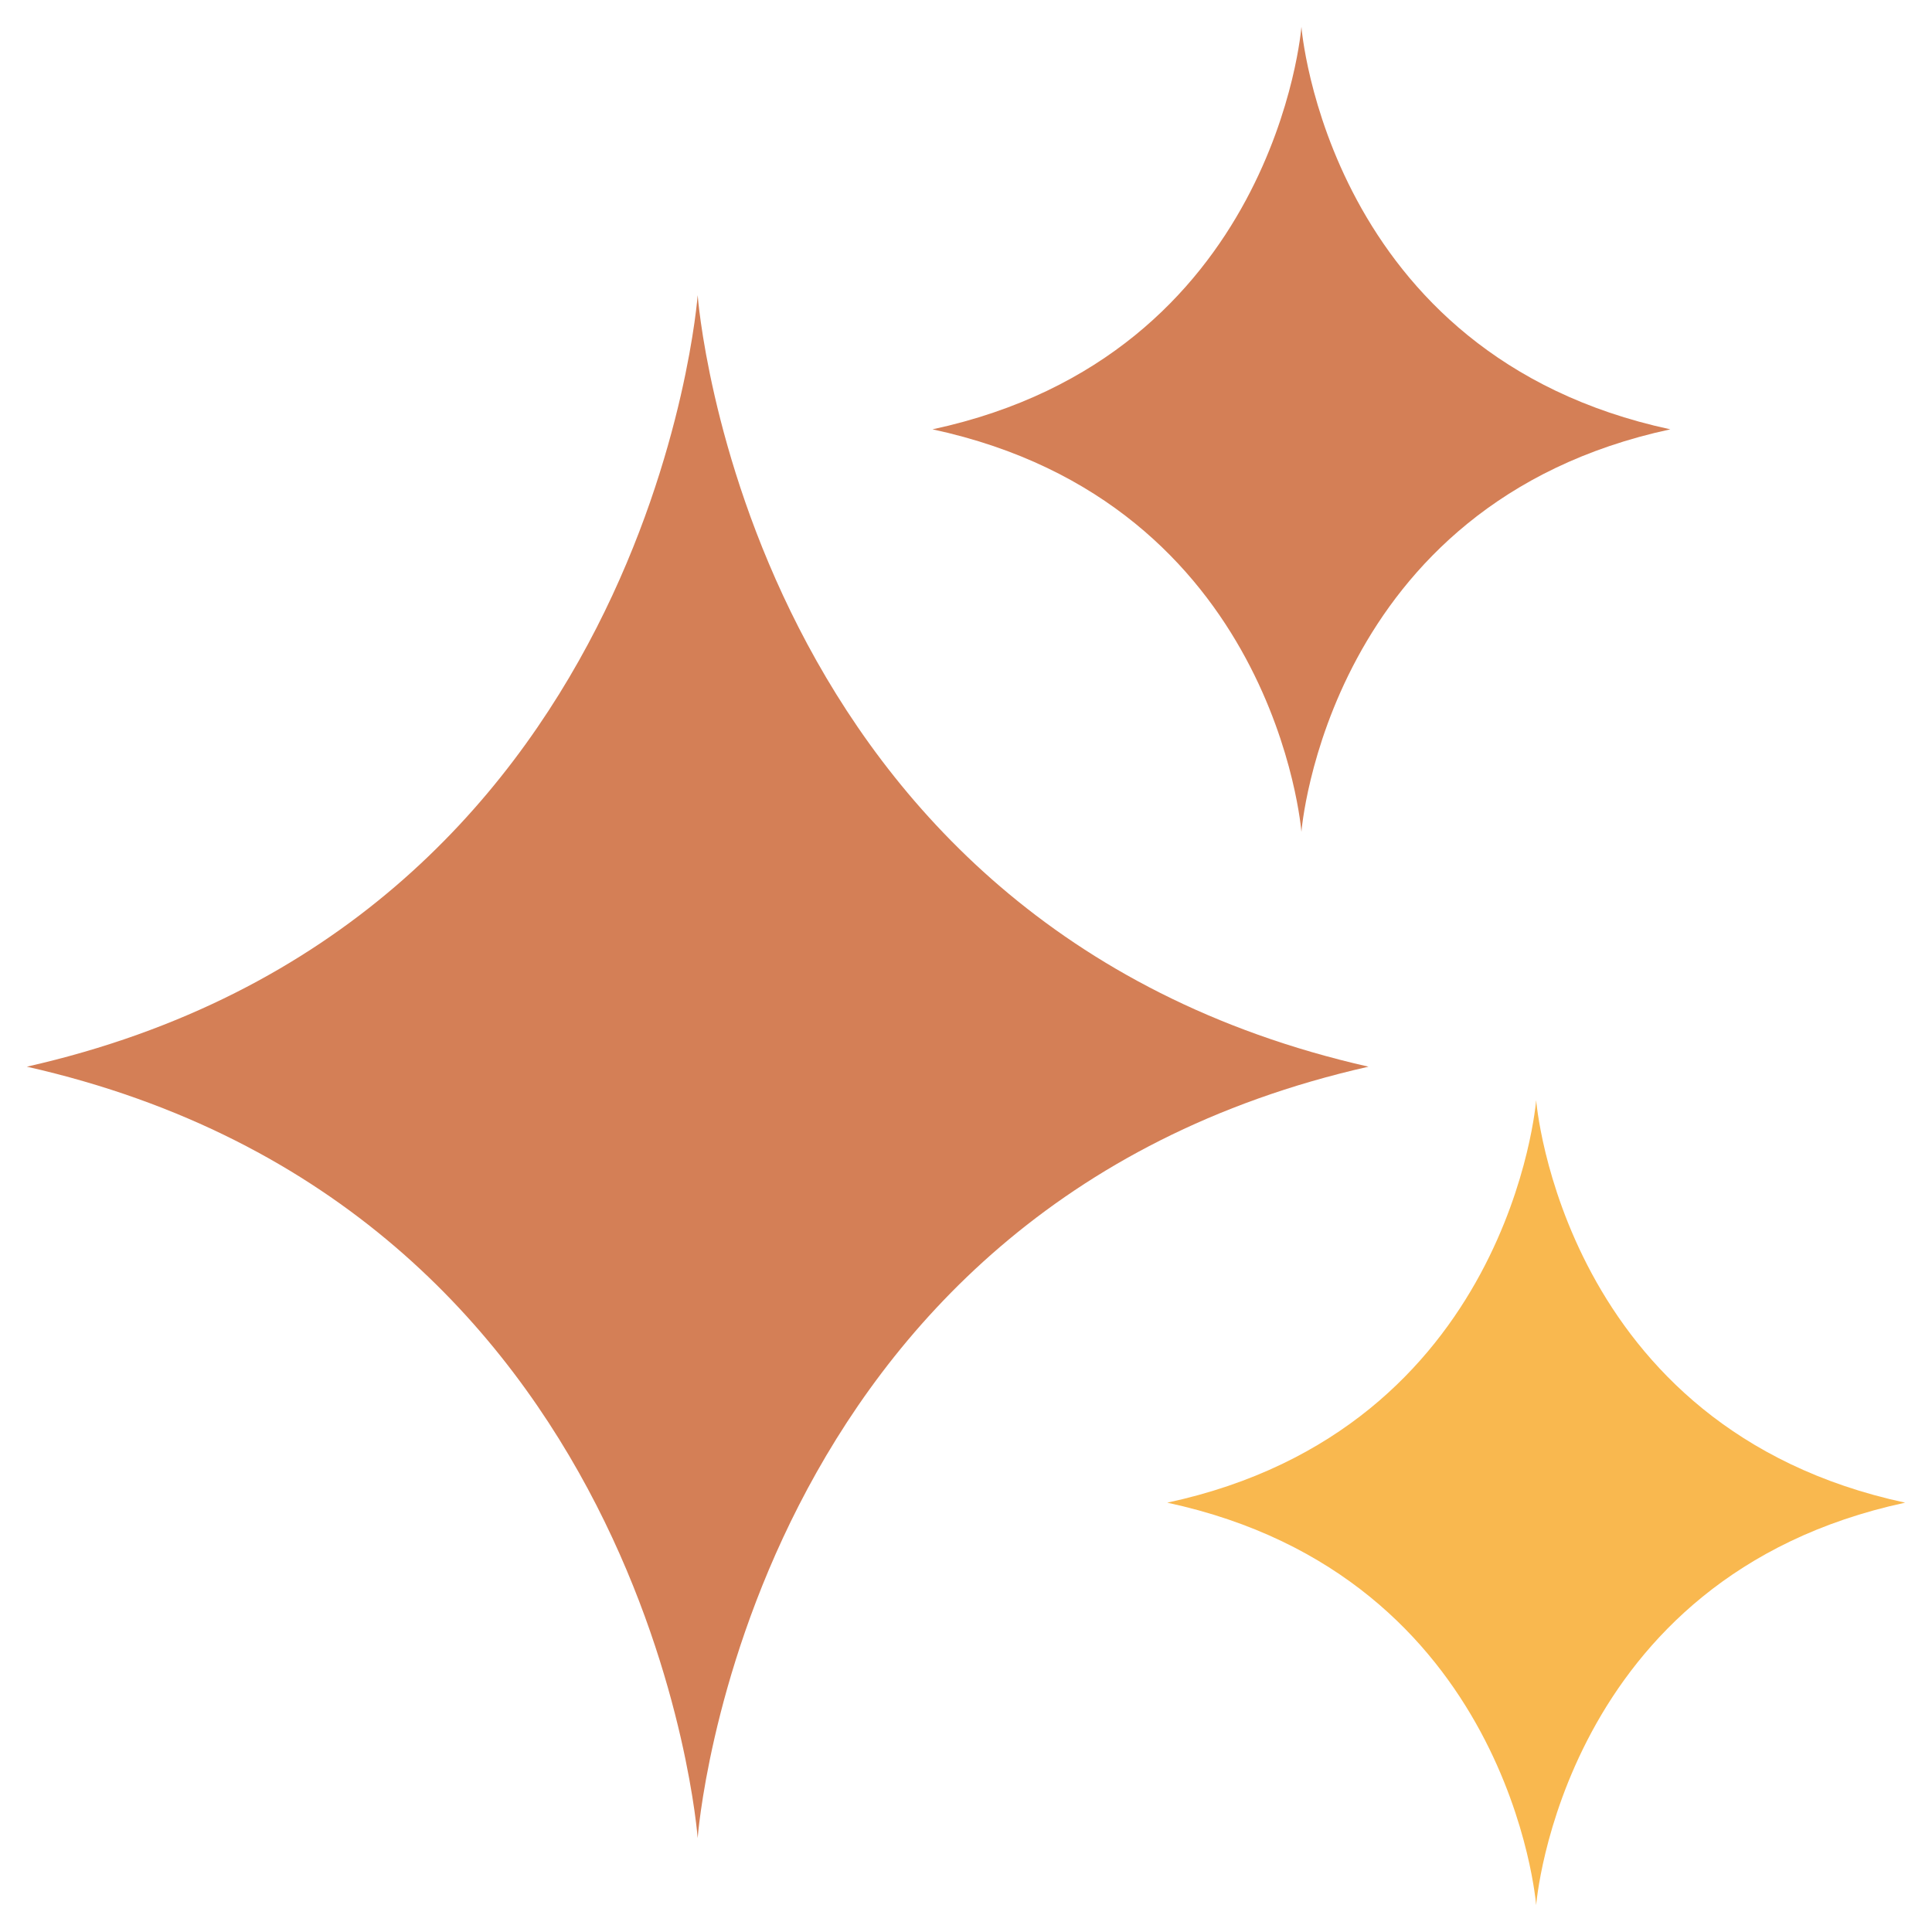
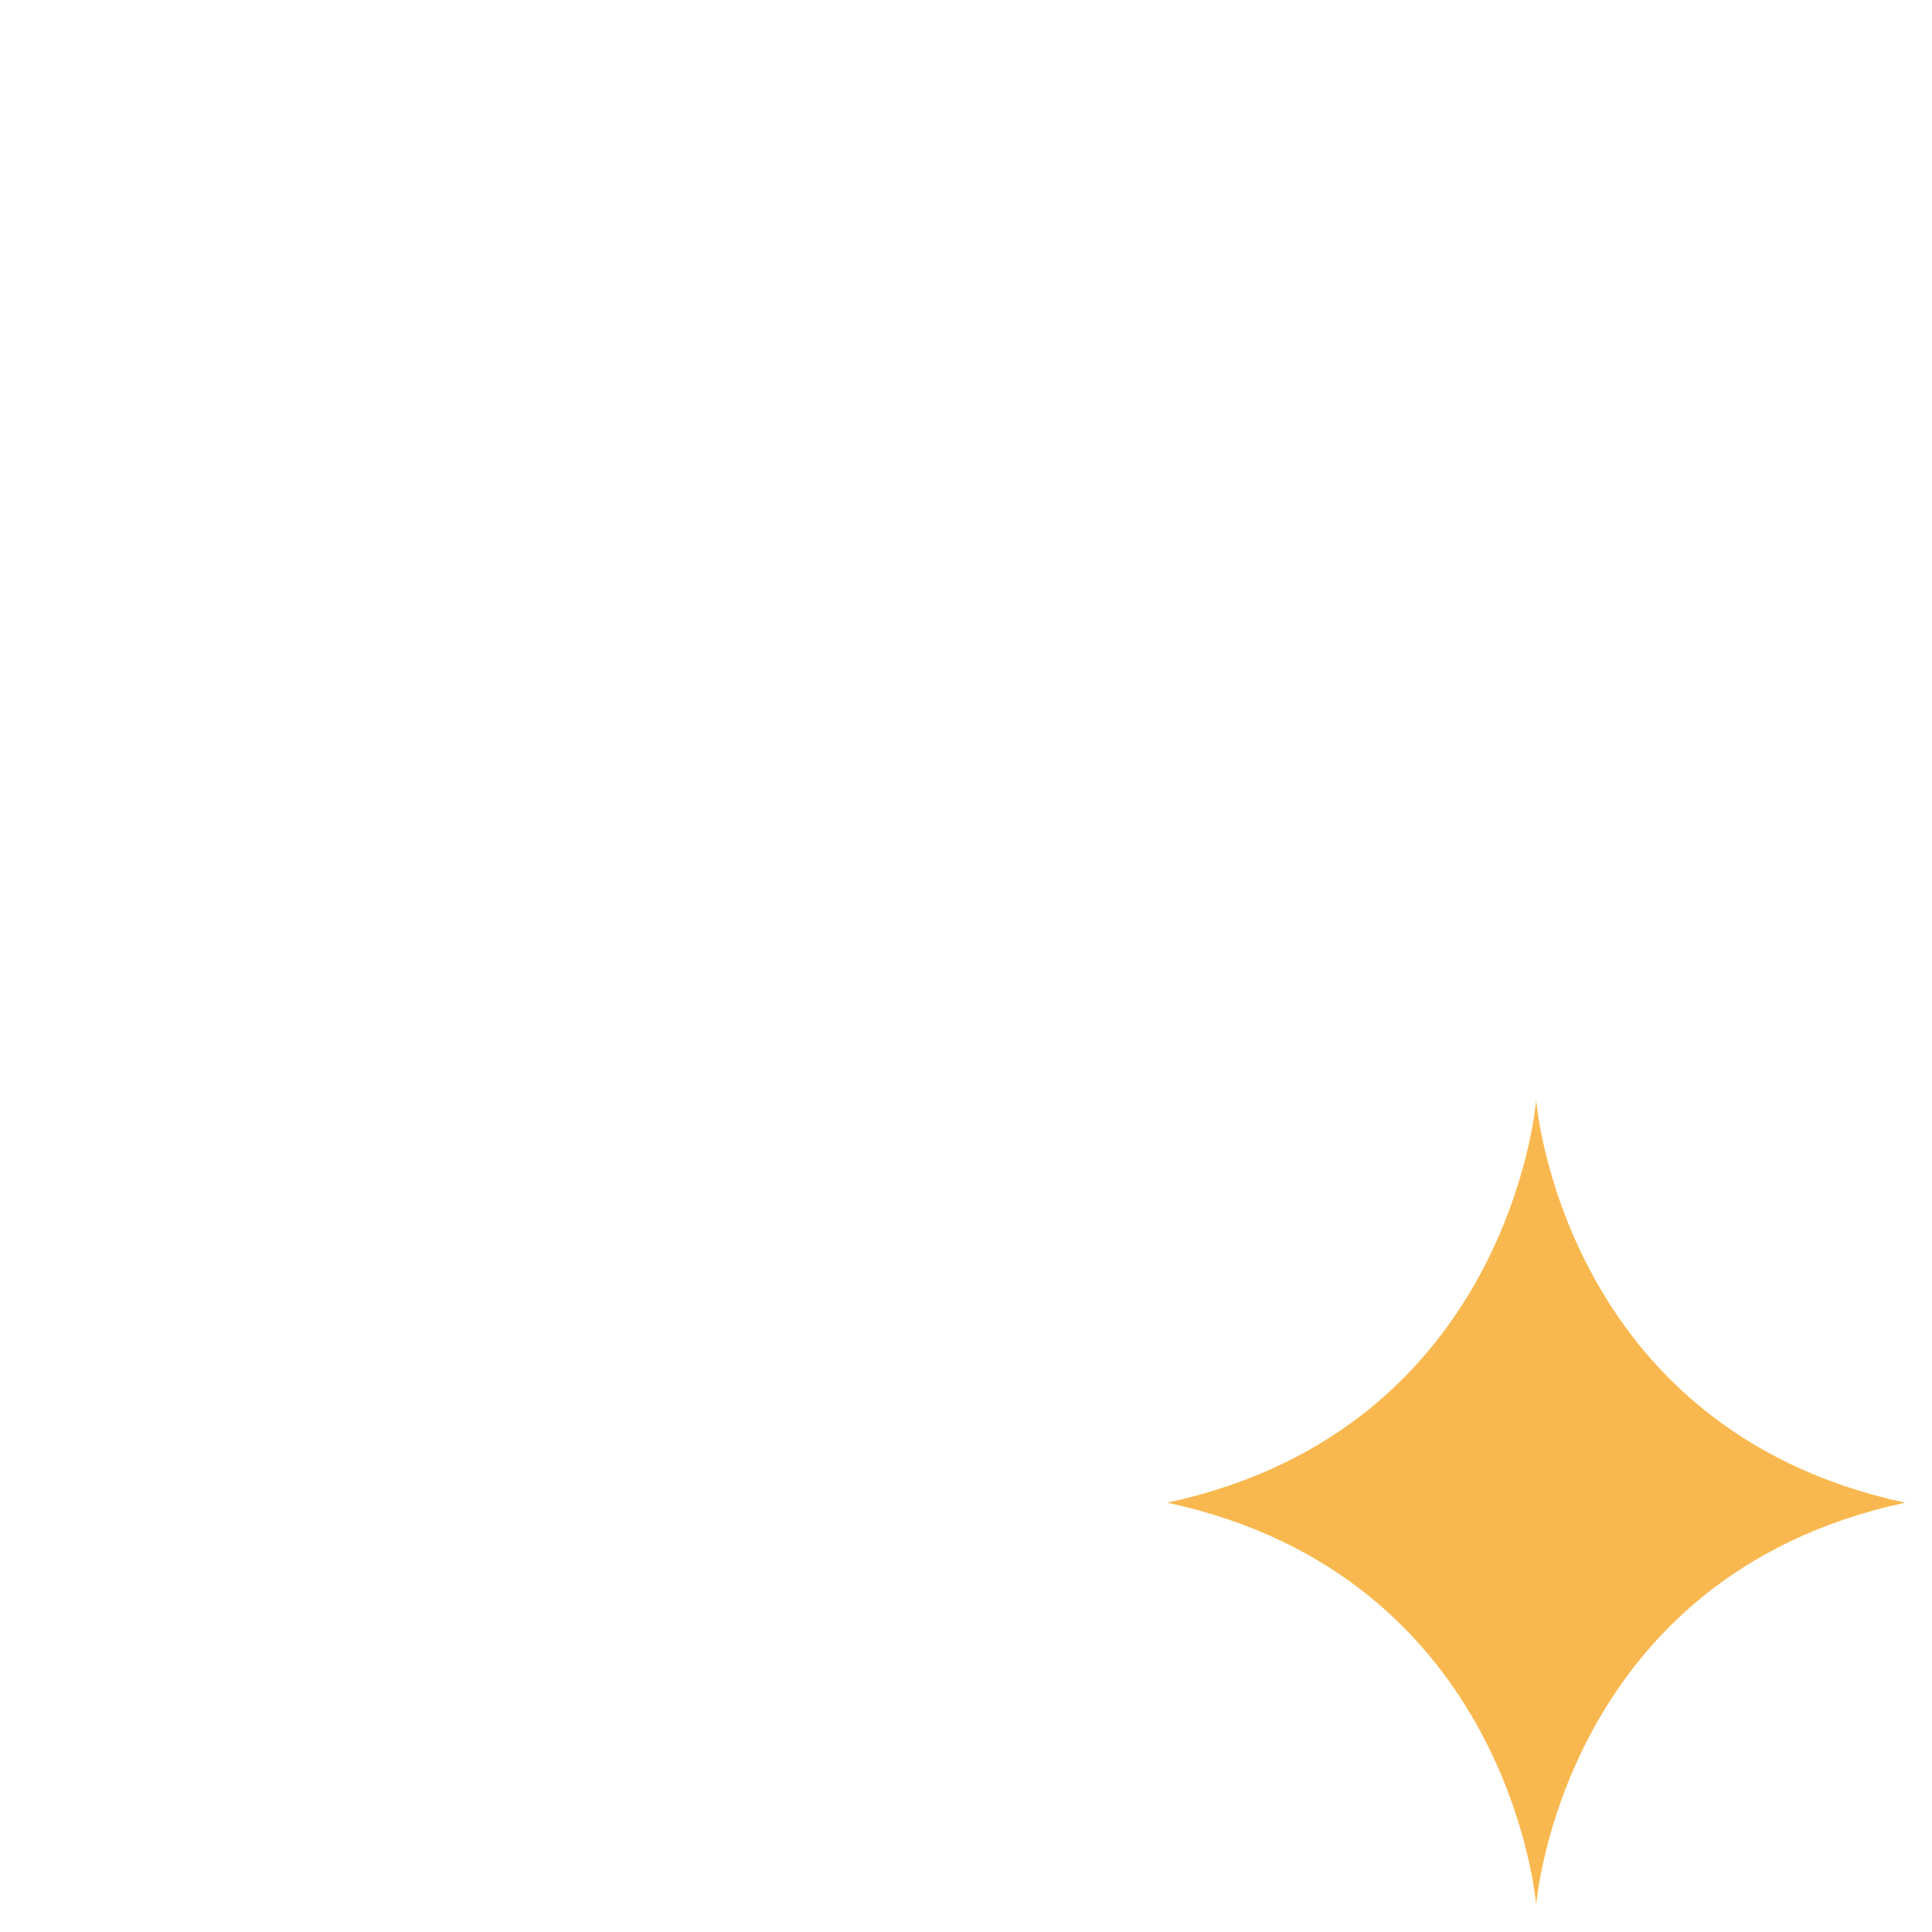
<svg xmlns="http://www.w3.org/2000/svg" width="18" height="18" viewBox="0 0 18 18" fill="none">
  <g id="Group 16">
-     <path id="Vector" d="M0.25 9.938C6.069 11.253 6.5 17.125 6.5 17.125C6.5 17.125 6.931 11.253 12.75 9.938C6.931 8.622 6.5 2.75 6.5 2.75C6.5 2.75 6.069 8.622 0.25 9.938Z" fill="#d47f56" />
    <path id="Vector_2" d="M10.875 14C14.075 14.688 14.312 17.75 14.312 17.75C14.312 17.75 14.55 14.688 17.75 14C14.55 13.312 14.312 10.25 14.312 10.25C14.312 10.25 14.075 13.312 10.875 14Z" fill="#f9b84f" />
-     <path id="Vector_3" d="M8.688 4C11.888 4.688 12.125 7.75 12.125 7.75C12.125 7.75 12.362 4.688 15.562 4C12.362 3.312 12.125 0.25 12.125 0.25C12.125 0.25 11.888 3.312 8.688 4Z" fill="#d47f56" />
  </g>
</svg>